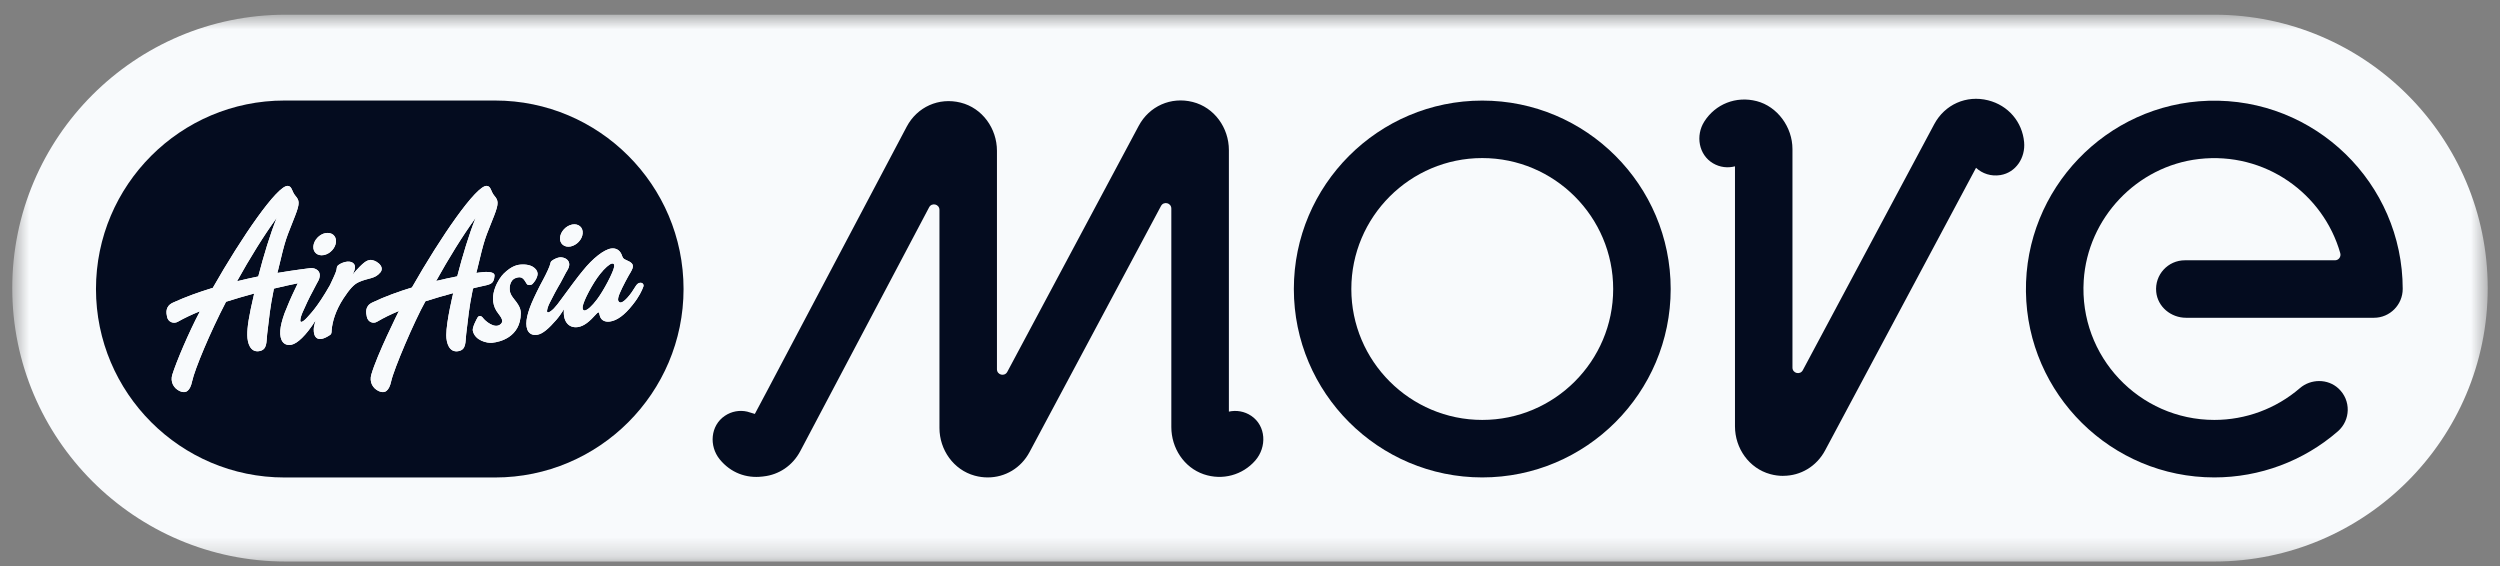
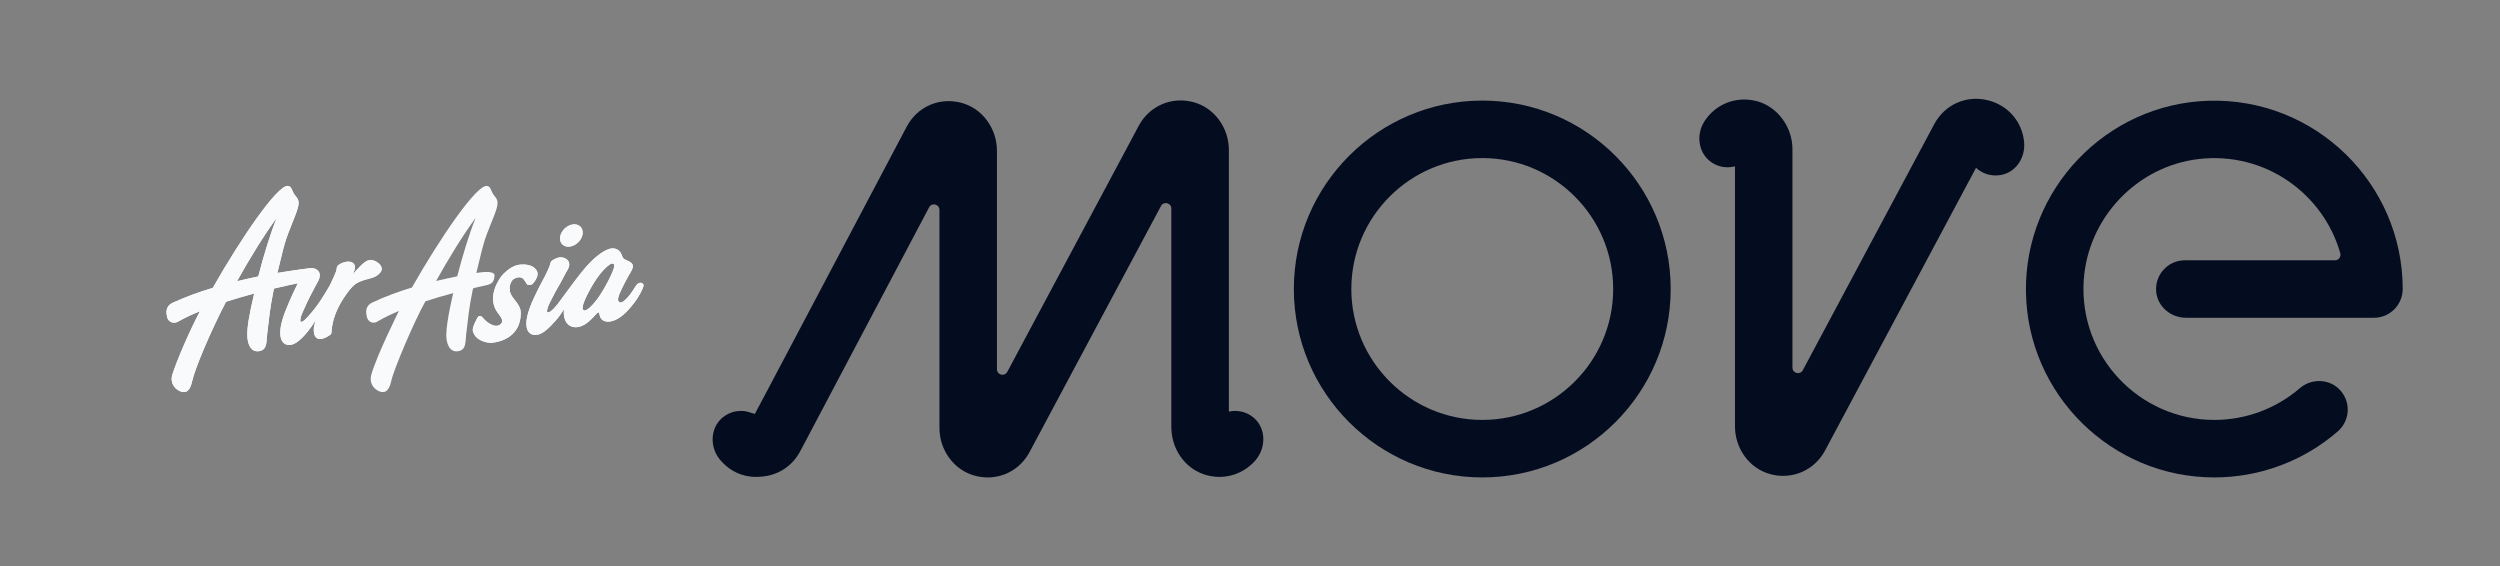
<svg xmlns="http://www.w3.org/2000/svg" width="128" height="29" viewBox="0 0 128 29" fill="none">
  <rect x="0" y="0" width="128" height="29" fill="#808080" stroke="none" />
  <mask id="mask0_4360_7710" style="mask-type:luminance" maskUnits="userSpaceOnUse" x="0" y="0" width="128" height="29">
    <path d="M127.374 0.753H0.627V28.753H127.374V0.753Z" fill="white" />
  </mask>
  <g mask="url(#mask0_4360_7710)">
-     <path d="M113.375 0.753H14.625C6.908 0.753 0.627 7.034 0.627 14.752C0.627 22.469 6.908 28.75 14.625 28.75H113.372C121.093 28.75 127.371 22.469 127.371 14.752C127.371 7.034 121.093 0.753 113.375 0.753Z" fill="#F8FAFC" />
    <path d="M91.304 24.365C91.084 24.365 90.859 24.337 90.636 24.275C89.552 23.979 88.831 22.954 88.831 21.83V8.516C88.465 8.612 88.062 8.57 87.707 8.361C86.972 7.927 86.803 6.944 87.26 6.223C87.831 5.325 88.887 4.905 89.944 5.178C91 5.452 91.774 6.502 91.774 7.634V18.822C91.774 19.115 92.166 19.213 92.304 18.954L99.033 6.358C99.574 5.347 100.681 4.857 101.79 5.136C102.824 5.395 103.539 6.24 103.635 7.277C103.708 8.074 103.215 8.834 102.424 8.964C101.942 9.043 101.492 8.888 101.173 8.592L93.445 23.061C93.005 23.883 92.189 24.362 91.304 24.362V24.365Z" fill="#040C1F" />
    <path d="M75.892 24.444C70.574 24.444 66.245 20.118 66.245 14.797C66.245 9.476 70.571 5.15 75.892 5.15C81.212 5.15 85.539 9.476 85.539 14.797C85.539 20.118 81.212 24.444 75.892 24.444ZM75.892 8.093C72.197 8.093 69.188 11.102 69.188 14.797C69.188 18.492 72.197 21.5 75.892 21.5C79.587 21.5 82.595 18.492 82.595 14.797C82.595 11.102 79.587 8.093 75.892 8.093Z" fill="#040C1F" />
    <path d="M113.372 24.444C108.097 24.444 103.796 20.185 103.728 14.927C103.661 9.668 107.86 5.316 113.071 5.159C118.524 4.992 123.013 9.378 123.019 14.791C123.019 15.605 122.36 16.27 121.549 16.27H111.925C111.156 16.27 110.471 15.71 110.398 14.944C110.313 14.065 111.004 13.327 111.863 13.327H119.552C119.741 13.327 119.873 13.144 119.822 12.963C118.955 9.919 115.981 7.753 112.586 8.141C109.401 8.508 106.889 11.166 106.686 14.366C106.441 18.259 109.536 21.5 113.375 21.5C114.983 21.5 116.535 20.923 117.752 19.875C118.315 19.388 119.183 19.383 119.729 19.89C120.383 20.495 120.352 21.515 119.698 22.084C117.946 23.607 115.699 24.444 113.375 24.444H113.372Z" fill="#040C1F" />
    <path d="M64.065 21.292C63.716 21.055 63.299 20.991 62.919 21.075V7.685C62.919 6.544 62.175 5.499 61.068 5.221C59.956 4.939 58.843 5.432 58.302 6.443L51.573 19.039C51.435 19.298 51.044 19.199 51.044 18.906V7.722C51.044 6.578 50.295 5.53 49.185 5.254C48.07 4.975 46.96 5.471 46.422 6.488L39.296 19.974L38.648 21.193L38.257 21.075C37.876 20.988 37.459 21.055 37.11 21.292C36.375 21.788 36.291 22.833 36.851 23.52C37.412 24.207 38.209 24.5 39.037 24.399C39.04 24.399 39.042 24.399 39.048 24.399C39.062 24.399 39.073 24.396 39.088 24.393C39.876 24.309 40.58 23.844 40.975 23.097L47.571 10.614C47.709 10.355 48.1 10.451 48.1 10.747V21.909C48.1 23.033 48.822 24.058 49.906 24.354C50.131 24.416 50.354 24.444 50.574 24.444C51.461 24.444 52.278 23.965 52.714 23.143L59.443 10.547C59.581 10.288 59.972 10.386 59.972 10.679V21.867C59.972 22.937 60.618 23.937 61.632 24.283C62.592 24.61 63.62 24.323 64.268 23.582C64.873 22.889 64.826 21.805 64.062 21.289L64.065 21.292Z" fill="#040C1F" />
-     <path d="M14.564 24.447C9.243 24.447 4.914 20.118 4.914 14.797C4.914 9.476 9.243 5.147 14.564 5.147H25.349C30.669 5.147 34.998 9.476 34.998 14.797C34.998 20.118 30.669 24.447 25.349 24.447H14.564Z" fill="#040C1F" />
-     <path d="M16.667 11.935C16.349 11.995 16.07 12.296 16.045 12.608C16.02 12.918 16.259 13.121 16.58 13.059C16.898 13 17.177 12.699 17.202 12.389C17.228 12.079 16.985 11.876 16.667 11.938" fill="#F8FAFC" />
    <path d="M18.923 13.316C18.791 13.341 18.639 13.369 18.045 14.068C18.191 13.797 18.239 13.575 18.059 13.454C17.87 13.327 17.546 13.425 17.366 13.544C17.253 13.617 17.25 13.653 17.233 13.794C17.216 13.887 17.135 14.093 17.076 14.208L16.895 14.597C16.214 15.797 15.831 16.126 15.718 16.265C15.603 16.391 15.507 16.464 15.442 16.479C15.391 16.49 15.369 16.45 15.377 16.388C15.383 16.29 15.419 16.155 15.498 15.977C15.628 15.679 15.834 15.236 15.997 14.941C16.084 14.763 16.312 14.346 16.312 14.346C16.526 13.862 16.121 13.696 15.881 13.729C15.811 13.741 15.062 13.828 14.203 13.975C14.67 11.997 14.634 12.293 15.118 11.026C15.357 10.409 15.332 10.265 15.129 10.031C14.929 9.798 14.963 9.541 14.738 9.519C14.208 9.471 12.372 12.141 10.896 14.738C10.2 14.949 9.502 15.2 8.862 15.493C8.434 15.687 8.519 16.045 8.555 16.228C8.609 16.484 8.885 16.597 9.105 16.473C9.437 16.284 9.82 16.104 10.229 15.938C10.217 15.966 10.212 15.98 10.217 15.977C9.657 17.039 9.029 18.523 8.823 19.182C8.708 19.552 8.891 19.881 9.206 20.025C9.519 20.168 9.733 20.016 9.837 19.52C9.969 18.906 10.764 17.002 11.566 15.464C11.566 15.464 11.569 15.459 11.578 15.448C12.062 15.293 12.552 15.152 13.014 15.028C12.732 16.239 12.659 16.741 12.662 17.157C12.665 17.566 12.814 18.044 13.259 17.98C13.701 17.915 13.631 17.492 13.679 17.104C13.791 16.211 13.811 15.822 14.02 14.8C14.025 14.8 14.031 14.789 14.037 14.772C14.529 14.653 14.952 14.563 15.248 14.504C15.205 14.594 15.158 14.696 15.107 14.8C14.912 15.2 14.701 15.693 14.566 16.045C14.442 16.4 14.369 16.678 14.352 16.918C14.313 17.442 14.532 17.723 14.921 17.65C15.211 17.594 15.656 17.2 16.157 16.408C16.101 16.597 16.067 16.752 16.064 16.848C16.048 17.256 16.25 17.591 16.904 17.146C16.969 17.101 16.977 17.036 16.98 16.907C17.014 16.464 17.191 15.881 17.583 15.281C17.89 14.819 18.104 14.558 18.383 14.437C18.878 14.22 19.194 14.287 19.473 13.949C19.743 13.62 19.18 13.265 18.929 13.313M13.223 14.155C12.876 14.225 12.513 14.307 12.135 14.4C12.78 13.237 13.501 12.068 14.169 11.152C13.837 11.975 13.501 13.079 13.223 14.155Z" fill="#F8FAFC" />
    <path d="M32.564 14.625C32.42 14.859 32.294 15.056 32.111 15.256C31.944 15.439 31.815 15.509 31.741 15.484C31.553 15.417 31.663 15.143 31.854 14.743C31.944 14.557 32.074 14.312 32.189 14.104C32.355 13.834 32.389 13.755 32.401 13.659C32.417 13.521 32.33 13.428 32.074 13.321C31.91 13.248 31.896 13.234 31.829 13.042C31.736 12.808 31.539 12.69 31.294 12.724C30.925 12.775 30.347 13.228 29.837 13.865C29.649 14.079 29.012 14.941 28.936 15.05L28.838 15.183C28.562 15.566 28.483 15.659 28.359 15.794C28.238 15.915 28.136 15.986 28.072 15.994C28.021 16 28.001 15.966 28.01 15.898C28.023 15.8 28.063 15.665 28.15 15.495C28.294 15.203 28.522 14.772 28.697 14.484C28.793 14.31 28.959 13.997 28.973 13.963L29.069 13.8C29.108 13.729 29.131 13.668 29.139 13.608C29.195 13.304 28.897 13.158 28.66 13.177C28.553 13.186 28.37 13.265 28.28 13.335C28.209 13.383 28.198 13.403 28.176 13.501C28.153 13.625 27.987 13.986 27.815 14.307C27.601 14.696 27.367 15.177 27.218 15.524C27.074 15.873 26.993 16.149 26.962 16.383C26.894 16.907 27.102 17.197 27.494 17.143C27.787 17.101 28.1 16.816 28.485 16.374C28.61 16.233 28.745 16.036 28.877 15.834C28.807 16.414 29.091 16.816 29.584 16.746C29.911 16.698 30.187 16.459 30.542 16.064C30.59 16.017 30.606 15.997 30.632 15.994C30.657 15.991 30.68 16.011 30.68 16.059L30.697 16.112C30.744 16.377 30.942 16.501 31.229 16.462C31.578 16.414 31.964 16.149 32.387 15.611C32.727 15.188 32.865 14.876 32.936 14.684C33.017 14.465 32.71 14.383 32.567 14.622M30.561 15.338C30.313 15.67 30.082 15.876 29.947 15.895C29.863 15.909 29.815 15.828 29.832 15.704C29.869 15.402 30.353 14.493 30.713 14.042C30.959 13.729 31.215 13.507 31.333 13.493C31.426 13.479 31.46 13.53 31.446 13.653C31.412 13.921 30.894 14.907 30.561 15.338Z" fill="#F8FAFC" />
    <path d="M29.21 12.62C29.528 12.558 29.81 12.259 29.832 11.949C29.858 11.64 29.618 11.437 29.297 11.496C28.979 11.558 28.7 11.857 28.675 12.166C28.649 12.476 28.889 12.679 29.21 12.62Z" fill="#F8FAFC" />
    <path d="M24.523 13.955C24.478 13.963 24.433 13.969 24.388 13.977C24.858 11.997 24.816 12.293 25.306 11.026C25.543 10.409 25.517 10.265 25.317 10.031C25.117 9.798 25.151 9.538 24.923 9.519C24.393 9.471 22.565 12.13 21.09 14.721C20.397 14.932 19.698 15.186 19.061 15.49C18.662 15.679 18.743 16.039 18.783 16.222C18.833 16.479 19.098 16.597 19.304 16.473C19.633 16.276 20.013 16.093 20.425 15.921C20.405 15.96 19.301 18.166 19.011 19.182C18.904 19.554 19.078 19.881 19.394 20.025C19.706 20.168 19.921 20.016 20.028 19.523C20.16 18.909 21.208 16.448 21.782 15.425C22.267 15.267 22.754 15.129 23.205 15.008C23.205 15.017 22.853 16.436 22.85 17.16C22.85 17.569 23.002 18.047 23.447 17.983C23.892 17.918 23.819 17.495 23.869 17.107C23.982 16.214 23.999 15.825 24.21 14.803C24.216 14.803 24.224 14.783 24.236 14.755C24.354 14.727 24.464 14.701 24.565 14.679C25.123 14.555 25.281 14.56 25.32 14.121C25.343 13.851 24.723 13.927 24.531 13.955M24.354 11.152C24.022 11.972 23.689 13.073 23.41 14.149C23.072 14.217 22.706 14.293 22.329 14.386C22.974 13.225 23.689 12.065 24.354 11.152Z" fill="#F8FAFC" />
    <path d="M25.227 17.549C24.94 17.583 24.315 17.439 24.208 16.932C24.171 16.769 24.408 16.329 24.456 16.25C24.54 16.121 24.673 16.2 24.718 16.265C24.816 16.411 25.346 16.89 25.65 16.58C25.844 16.383 25.54 16.124 25.413 15.91C24.943 15.127 25.577 14.22 25.78 14.02C26.216 13.589 26.52 13.549 26.734 13.544C27.351 13.524 27.568 13.876 27.52 14.084C27.467 14.313 27.346 14.448 27.264 14.538C27.202 14.603 27.027 14.622 26.974 14.541C26.841 14.346 26.765 14.087 26.385 14.242C26.078 14.366 26.061 14.789 26.126 14.991C26.233 15.321 26.667 15.569 26.664 16.042C26.653 17.264 25.588 17.509 25.222 17.546" fill="#F8FAFC" />
-     <path d="M16.667 11.935C16.349 11.995 16.07 12.296 16.045 12.608C16.02 12.918 16.259 13.121 16.58 13.059C16.898 13 17.177 12.699 17.202 12.389C17.228 12.079 16.985 11.876 16.667 11.938" fill="#F8FAFC" />
    <path d="M18.923 13.316C18.791 13.341 18.639 13.369 18.045 14.068C18.191 13.797 18.239 13.575 18.059 13.454C17.87 13.327 17.546 13.425 17.366 13.544C17.253 13.617 17.25 13.653 17.233 13.794C17.216 13.887 17.135 14.093 17.076 14.208L16.895 14.597C16.214 15.797 15.831 16.126 15.718 16.265C15.603 16.391 15.507 16.464 15.442 16.479C15.391 16.49 15.369 16.45 15.377 16.388C15.383 16.29 15.419 16.155 15.498 15.977C15.628 15.679 15.834 15.236 15.997 14.941C16.084 14.763 16.312 14.346 16.312 14.346C16.526 13.862 16.121 13.696 15.881 13.729C15.811 13.741 15.062 13.828 14.203 13.975C14.67 11.997 14.634 12.293 15.118 11.026C15.357 10.409 15.332 10.265 15.129 10.031C14.929 9.798 14.963 9.541 14.738 9.519C14.208 9.471 12.372 12.141 10.896 14.738C10.2 14.949 9.502 15.2 8.862 15.493C8.434 15.687 8.519 16.045 8.555 16.228C8.609 16.484 8.885 16.597 9.105 16.473C9.437 16.284 9.82 16.104 10.229 15.938C10.217 15.966 10.212 15.98 10.217 15.977C9.657 17.039 9.029 18.523 8.823 19.182C8.708 19.552 8.891 19.881 9.206 20.025C9.519 20.168 9.733 20.016 9.837 19.52C9.969 18.906 10.764 17.002 11.566 15.464C11.566 15.464 11.569 15.459 11.578 15.448C12.062 15.293 12.552 15.152 13.014 15.028C12.732 16.239 12.659 16.741 12.662 17.157C12.665 17.566 12.814 18.044 13.259 17.98C13.701 17.915 13.631 17.492 13.679 17.104C13.791 16.211 13.811 15.822 14.02 14.8C14.025 14.8 14.031 14.789 14.037 14.772C14.529 14.653 14.952 14.563 15.248 14.504C15.205 14.594 15.158 14.696 15.107 14.8C14.912 15.2 14.701 15.693 14.566 16.045C14.442 16.4 14.369 16.678 14.352 16.918C14.313 17.442 14.532 17.723 14.921 17.65C15.211 17.594 15.656 17.2 16.157 16.408C16.101 16.597 16.067 16.752 16.064 16.848C16.048 17.256 16.25 17.591 16.904 17.146C16.969 17.101 16.977 17.036 16.98 16.907C17.014 16.464 17.191 15.881 17.583 15.281C17.89 14.819 18.104 14.558 18.383 14.437C18.878 14.22 19.194 14.287 19.473 13.949C19.743 13.62 19.18 13.265 18.929 13.313M13.223 14.155C12.876 14.225 12.513 14.307 12.135 14.4C12.78 13.237 13.501 12.068 14.169 11.152C13.837 11.975 13.501 13.079 13.223 14.155Z" fill="#F8FAFC" />
    <path d="M32.564 14.625C32.42 14.859 32.294 15.056 32.111 15.256C31.944 15.439 31.815 15.509 31.741 15.484C31.553 15.417 31.663 15.143 31.854 14.743C31.944 14.557 32.074 14.312 32.189 14.104C32.355 13.834 32.389 13.755 32.401 13.659C32.417 13.521 32.33 13.428 32.074 13.321C31.91 13.248 31.896 13.234 31.829 13.042C31.736 12.808 31.539 12.69 31.294 12.724C30.925 12.775 30.347 13.228 29.837 13.865C29.649 14.079 29.012 14.941 28.936 15.05L28.838 15.183C28.562 15.566 28.483 15.659 28.359 15.794C28.238 15.915 28.136 15.986 28.072 15.994C28.021 16 28.001 15.966 28.01 15.898C28.023 15.8 28.063 15.665 28.15 15.495C28.294 15.203 28.522 14.772 28.697 14.484C28.793 14.31 28.959 13.997 28.973 13.963L29.069 13.8C29.108 13.729 29.131 13.668 29.139 13.608C29.195 13.304 28.897 13.158 28.66 13.177C28.553 13.186 28.37 13.265 28.28 13.335C28.209 13.383 28.198 13.403 28.176 13.501C28.153 13.625 27.987 13.986 27.815 14.307C27.601 14.696 27.367 15.177 27.218 15.524C27.074 15.873 26.993 16.149 26.962 16.383C26.894 16.907 27.102 17.197 27.494 17.143C27.787 17.101 28.1 16.816 28.485 16.374C28.61 16.233 28.745 16.036 28.877 15.834C28.807 16.414 29.091 16.816 29.584 16.746C29.911 16.698 30.187 16.459 30.542 16.064C30.59 16.017 30.606 15.997 30.632 15.994C30.657 15.991 30.68 16.011 30.68 16.059L30.697 16.112C30.744 16.377 30.942 16.501 31.229 16.462C31.578 16.414 31.964 16.149 32.387 15.611C32.727 15.188 32.865 14.876 32.936 14.684C33.017 14.465 32.71 14.383 32.567 14.622M30.561 15.338C30.313 15.67 30.082 15.876 29.947 15.895C29.863 15.909 29.815 15.828 29.832 15.704C29.869 15.402 30.353 14.493 30.713 14.042C30.959 13.729 31.215 13.507 31.333 13.493C31.426 13.479 31.46 13.53 31.446 13.653C31.412 13.921 30.894 14.907 30.561 15.338Z" fill="#F8FAFC" />
    <path d="M29.21 12.62C29.528 12.558 29.81 12.259 29.832 11.949C29.858 11.64 29.618 11.437 29.297 11.496C28.979 11.558 28.7 11.857 28.675 12.166C28.649 12.476 28.889 12.679 29.21 12.62Z" fill="#F8FAFC" />
-     <path d="M24.523 13.955C24.478 13.963 24.433 13.969 24.388 13.977C24.858 11.997 24.816 12.293 25.306 11.026C25.543 10.409 25.517 10.265 25.317 10.031C25.117 9.798 25.151 9.538 24.923 9.519C24.393 9.471 22.565 12.13 21.09 14.721C20.397 14.932 19.698 15.186 19.061 15.49C18.662 15.679 18.743 16.039 18.783 16.222C18.833 16.479 19.098 16.597 19.304 16.473C19.633 16.276 20.013 16.093 20.425 15.921C20.405 15.96 19.301 18.166 19.011 19.182C18.904 19.554 19.078 19.881 19.394 20.025C19.706 20.168 19.921 20.016 20.028 19.523C20.16 18.909 21.208 16.448 21.782 15.425C22.267 15.267 22.754 15.129 23.205 15.008C23.205 15.017 22.853 16.436 22.85 17.16C22.85 17.569 23.002 18.047 23.447 17.983C23.892 17.918 23.819 17.495 23.869 17.107C23.982 16.214 23.999 15.825 24.21 14.803C24.216 14.803 24.224 14.783 24.236 14.755C24.354 14.727 24.464 14.701 24.565 14.679C25.123 14.555 25.281 14.56 25.32 14.121C25.343 13.851 24.723 13.927 24.531 13.955M24.354 11.152C24.022 11.972 23.689 13.073 23.41 14.149C23.072 14.217 22.706 14.293 22.329 14.386C22.974 13.225 23.689 12.065 24.354 11.152Z" fill="#F8FAFC" />
    <path d="M25.227 17.549C24.94 17.583 24.315 17.439 24.208 16.932C24.171 16.769 24.408 16.329 24.456 16.25C24.54 16.121 24.673 16.2 24.718 16.265C24.816 16.411 25.346 16.89 25.65 16.58C25.844 16.383 25.54 16.124 25.413 15.91C24.943 15.127 25.577 14.22 25.78 14.02C26.216 13.589 26.52 13.549 26.734 13.544C27.351 13.524 27.568 13.876 27.52 14.084C27.467 14.313 27.346 14.448 27.264 14.538C27.202 14.603 27.027 14.622 26.974 14.541C26.841 14.346 26.765 14.087 26.385 14.242C26.078 14.366 26.061 14.789 26.126 14.991C26.233 15.321 26.667 15.569 26.664 16.042C26.653 17.264 25.588 17.509 25.222 17.546" fill="#F8FAFC" />
  </g>
</svg>